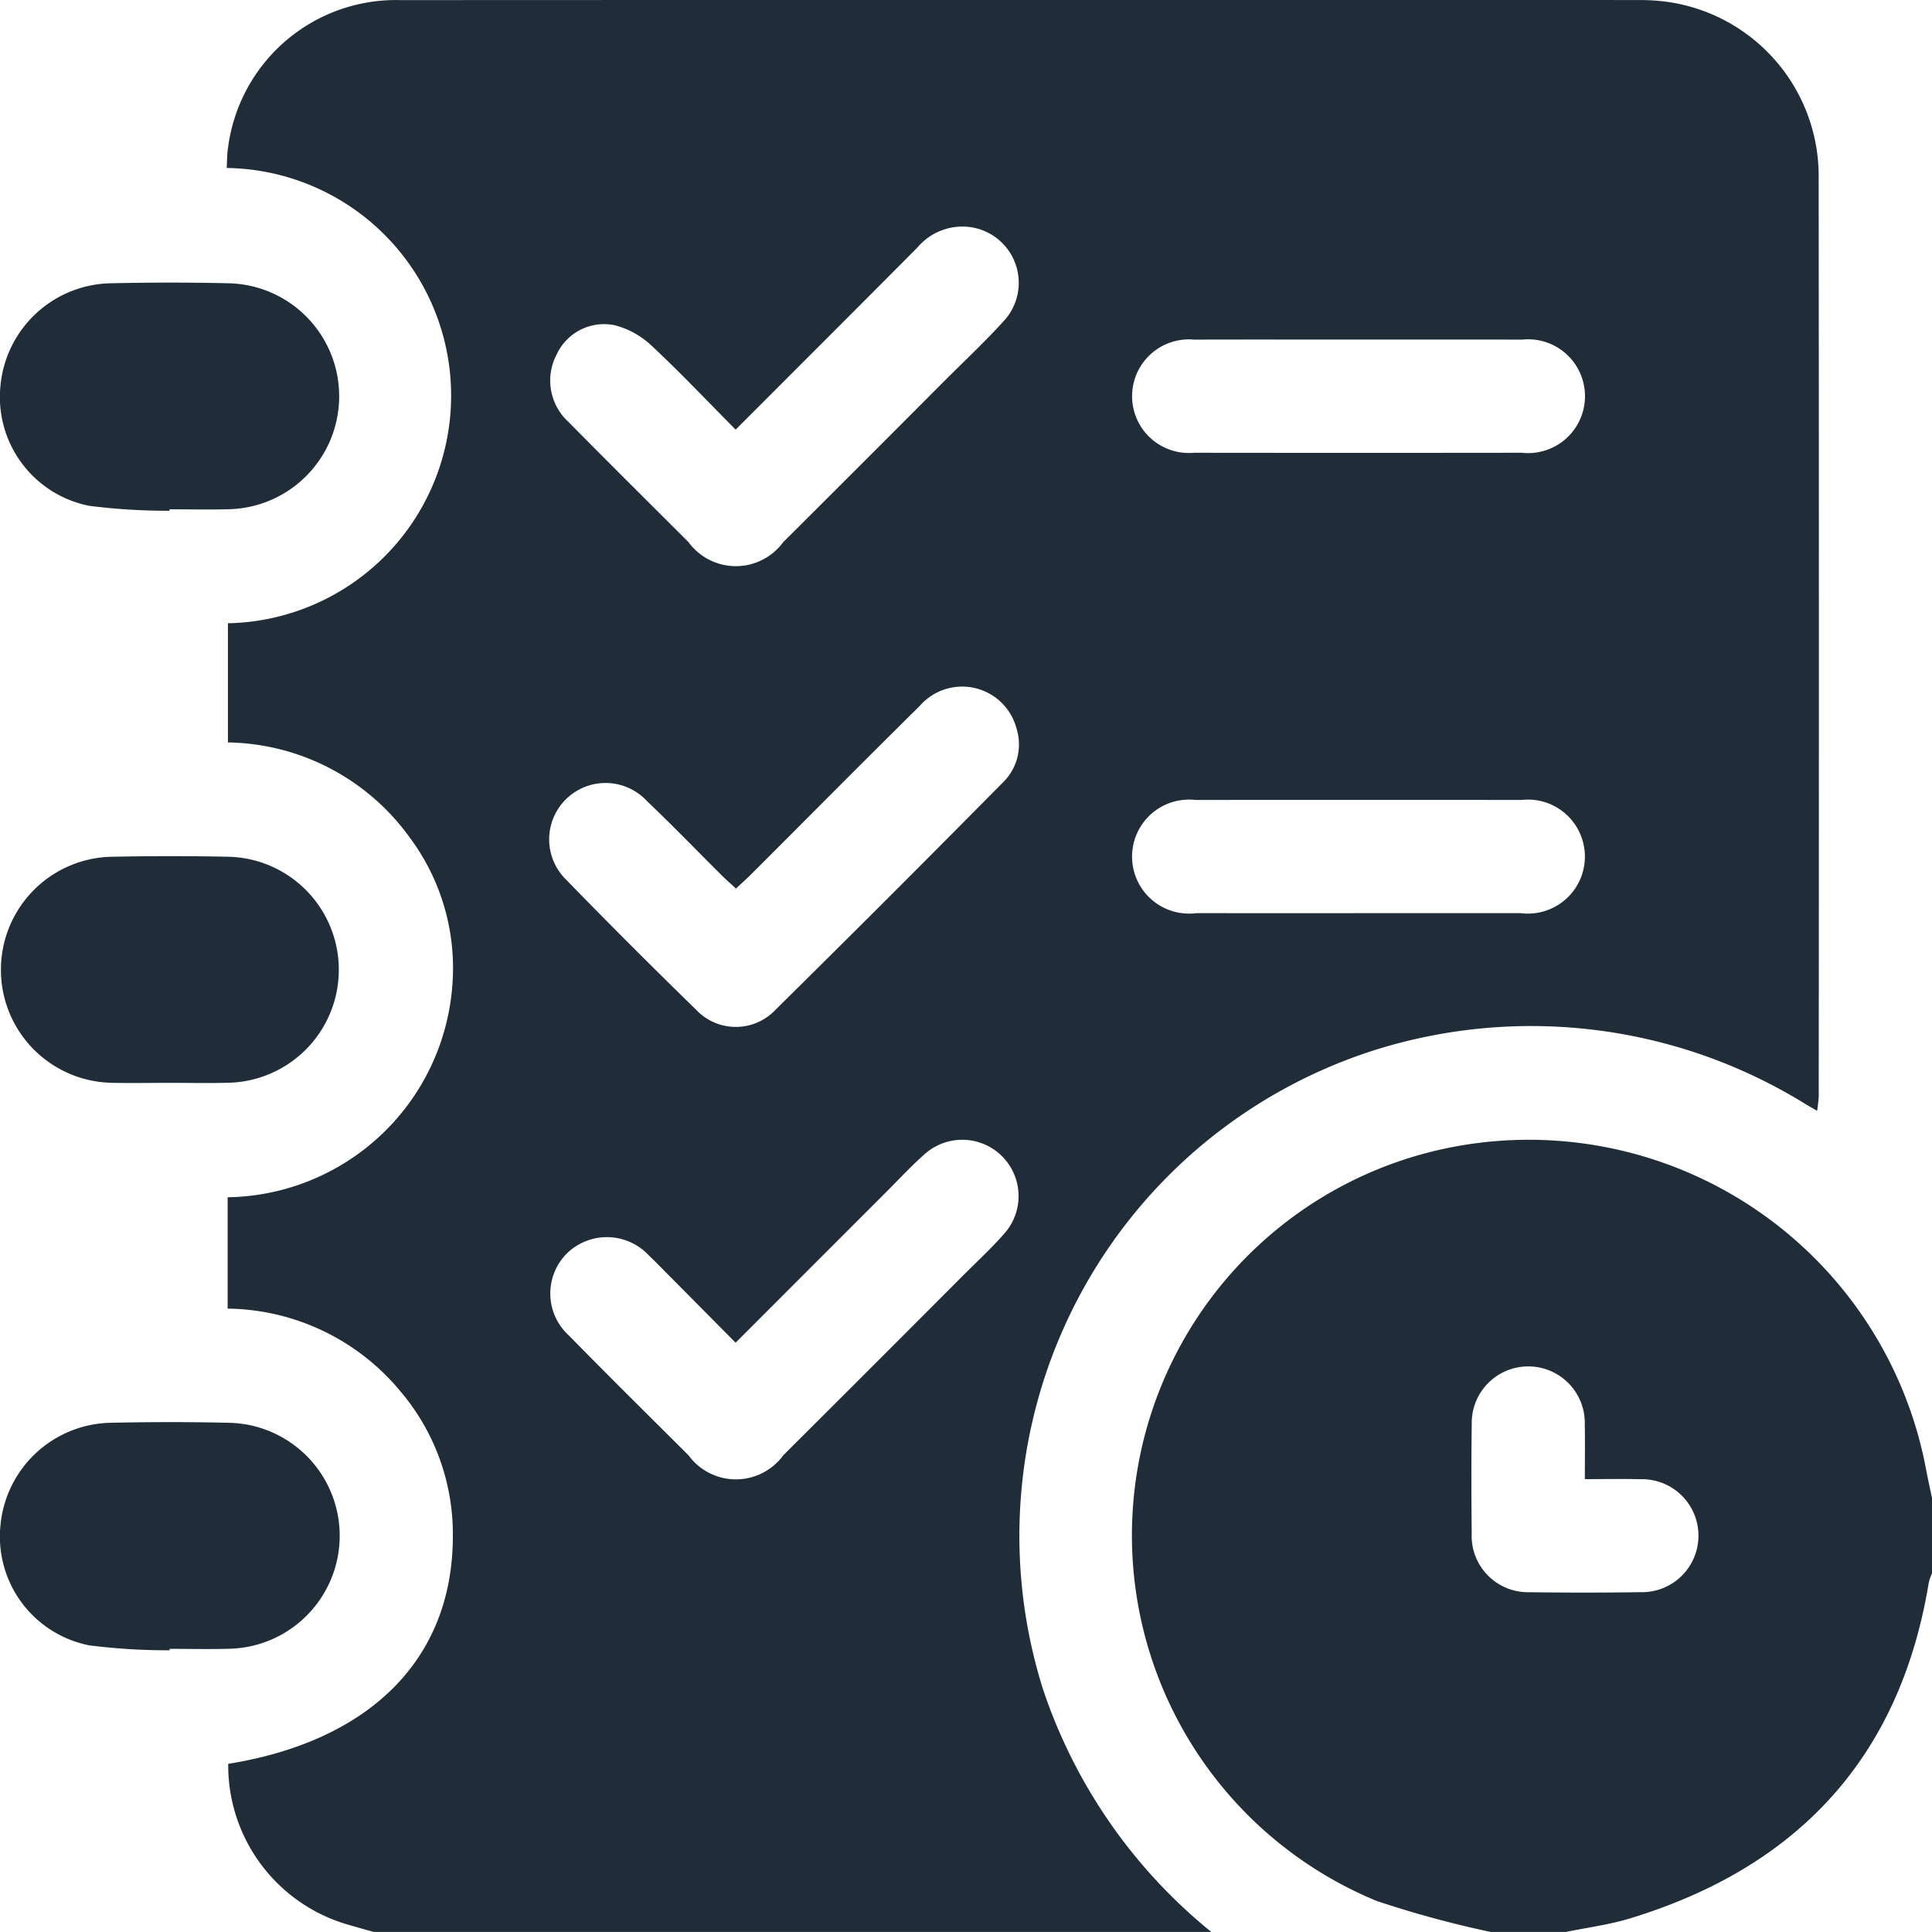
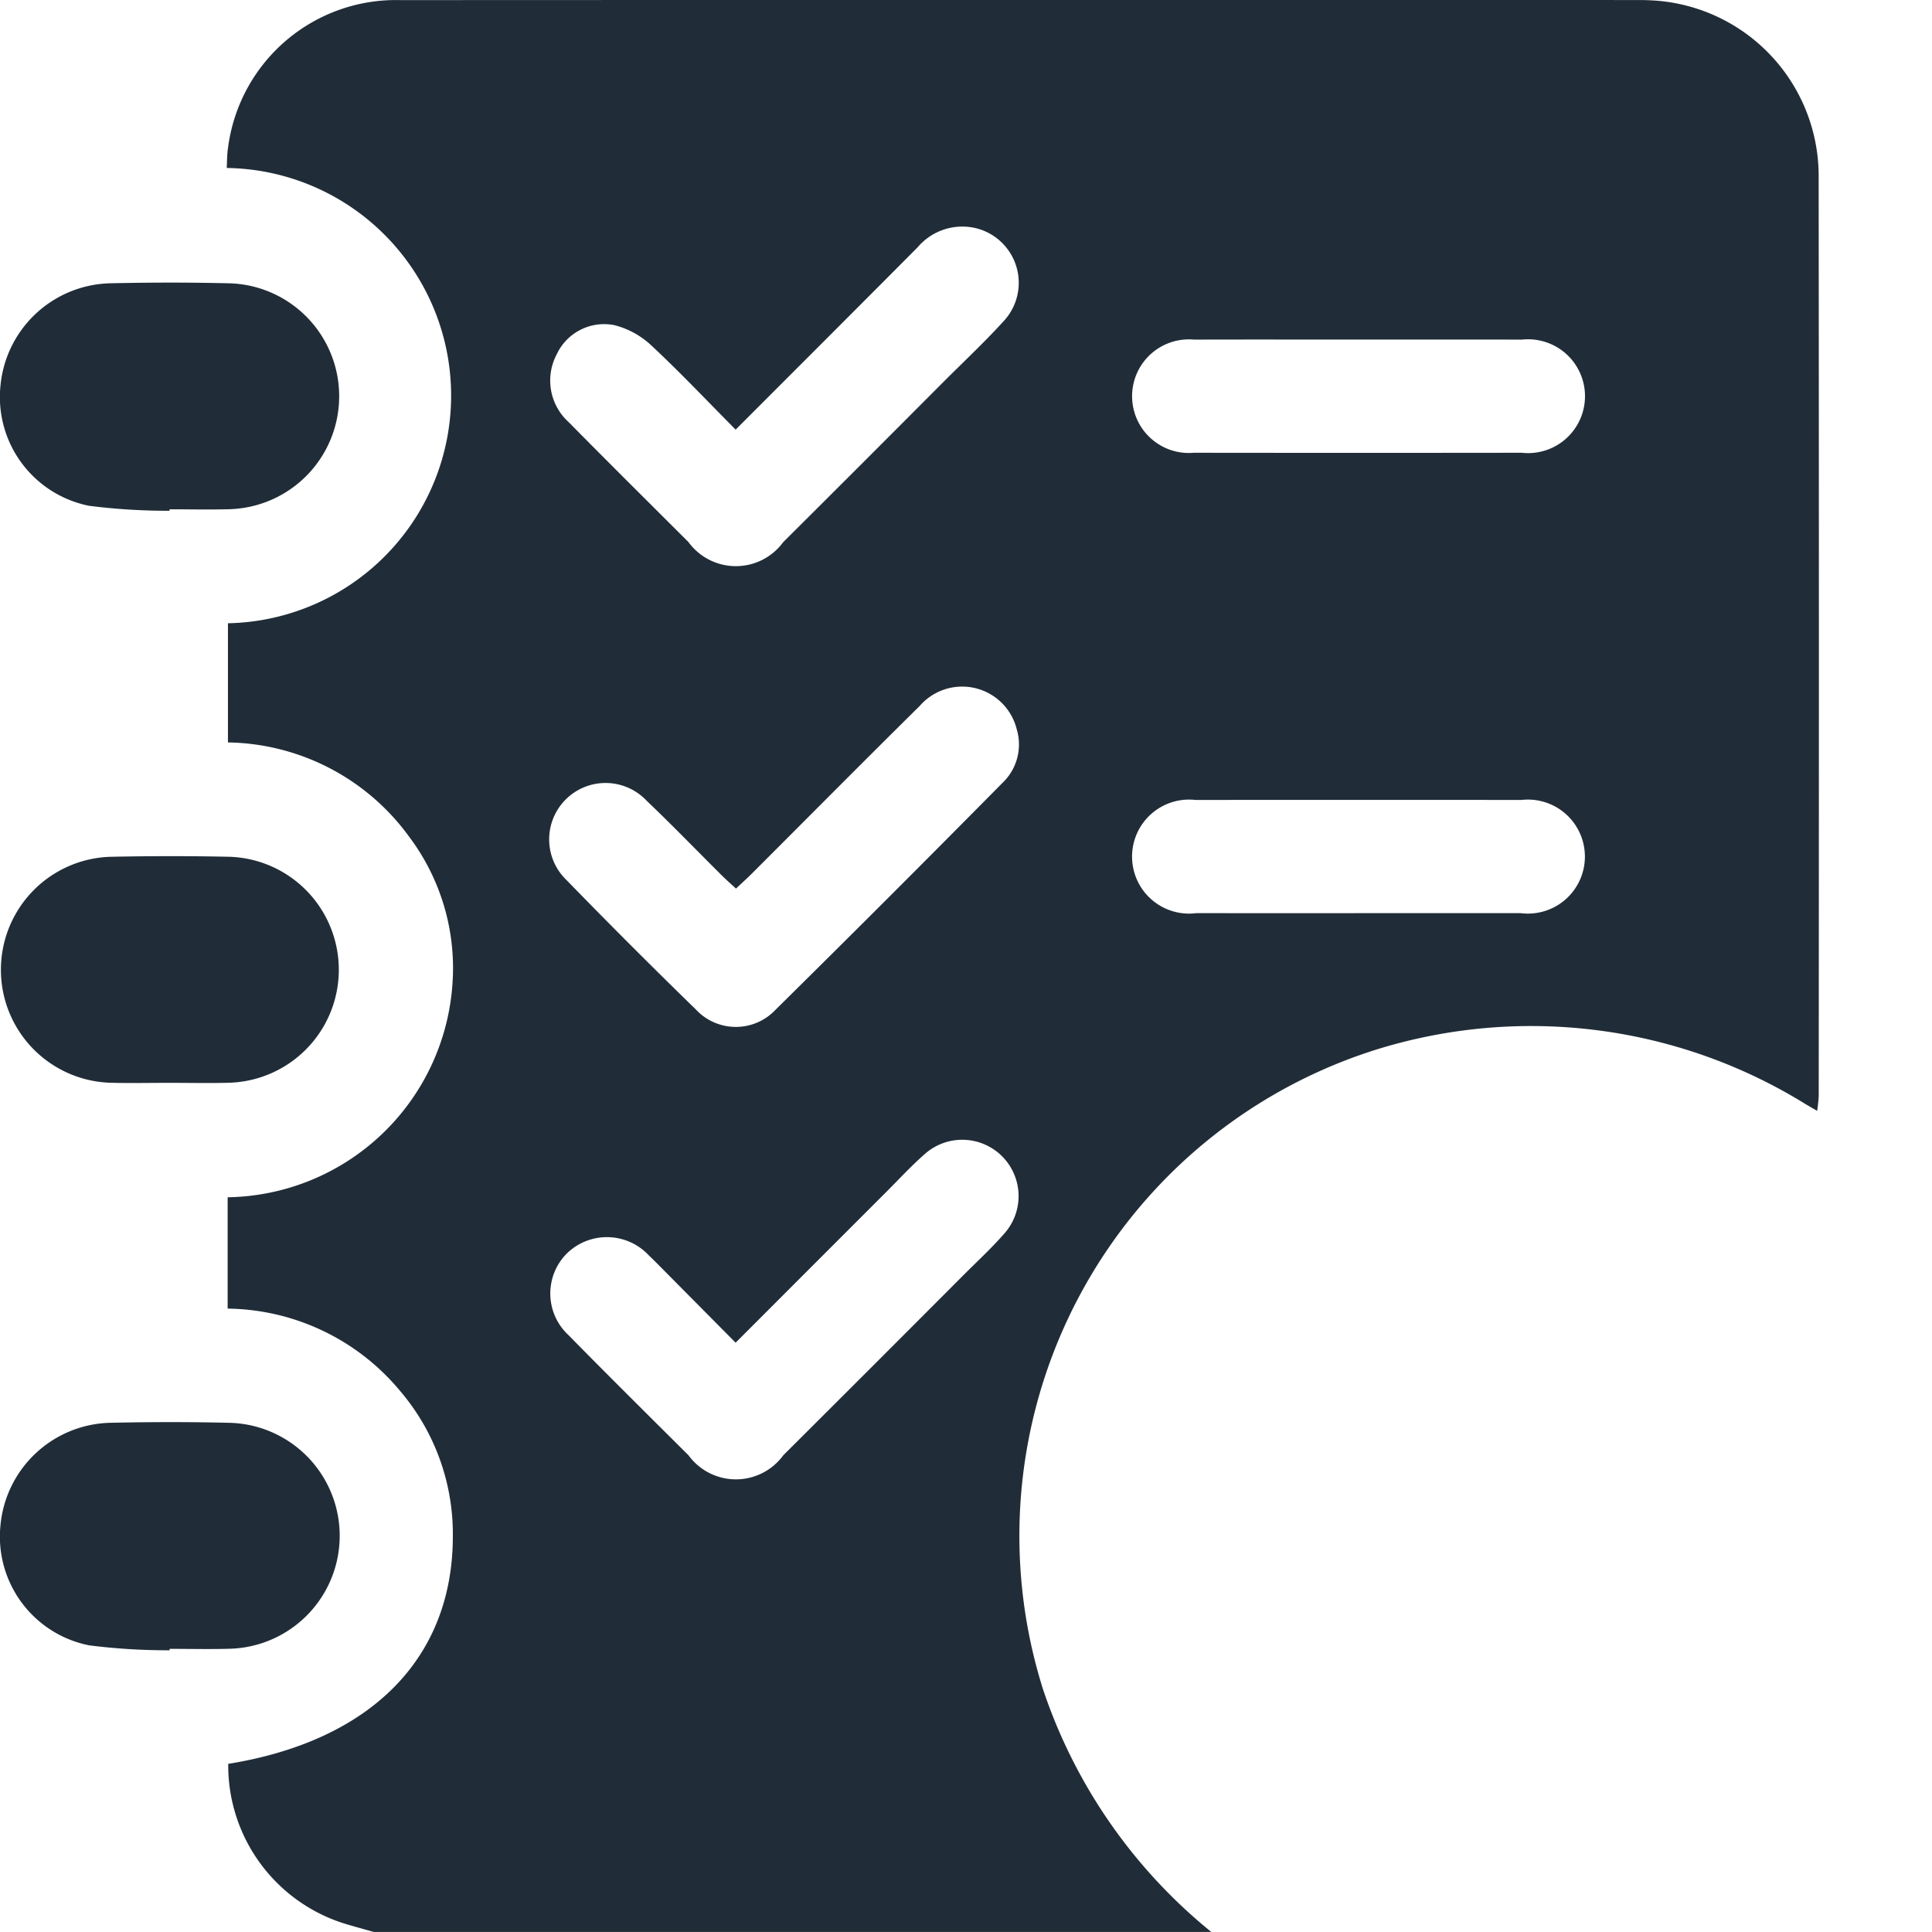
<svg xmlns="http://www.w3.org/2000/svg" id="a060eb9d-a711-44cd-a127-b2cce7929048" data-name="Ebene 1" viewBox="0 0 56.693 56.691">
  <defs>
    <style>.b5d9043d-5422-4bd3-ac8f-196918157892{fill:#202d38;}</style>
  </defs>
  <title>Icon_Optimierte_Planung</title>
  <path class="b5d9043d-5422-4bd3-ac8f-196918157892" d="M78.064,99.212H53.484c-.264-.075-.528-.147-.791-.225A4.864,4.864,0,0,1,49.217,94.28c4.179-.675,6.576-3.087,6.591-6.644a6.469,6.469,0,0,0-1.534-4.283A6.686,6.686,0,0,0,49.2,80.921V77.654a6.719,6.719,0,0,0,6.593-6.207,6.412,6.412,0,0,0-1.264-4.369,6.697,6.697,0,0,0-5.32-2.771V60.81A6.681,6.681,0,0,0,49.173,47.45c.012-.195.007-.394.038-.589a4.968,4.968,0,0,1,5.062-4.337q18.156-.008,36.311-.002c.129,0,.258.002.387.009a5.161,5.161,0,0,1,4.916,5.085q.013,13.534.002,27.067a4.284,4.284,0,0,1-.047.435c-.149-.087-.244-.141-.338-.197a15.297,15.297,0,0,0-12.559-1.613,14.959,14.959,0,0,0-9.822,18.773A15.483,15.483,0,0,0,78.064,99.212ZM64.107,55.128c-.856-.862-1.64-1.694-2.474-2.47a2.474,2.474,0,0,0-1.083-.595,1.534,1.534,0,0,0-1.696.861,1.643,1.643,0,0,0,.348,1.979c1.165,1.182,2.344,2.351,3.519,3.523a1.722,1.722,0,0,0,2.779.007q2.372-2.362,4.734-4.734c.574-.574,1.168-1.129,1.714-1.729a1.651,1.651,0,0,0-.862-2.769,1.721,1.721,0,0,0-1.642.58C67.69,51.546,65.929,53.304,64.107,55.128Zm.01,13.468c-.156-.144-.292-.263-.42-.39-.732-.728-1.45-1.472-2.198-2.184a1.655,1.655,0,1,0-2.35,2.329q1.871,1.924,3.794,3.796a1.6,1.6,0,0,0,2.337.002q3.347-3.304,6.652-6.65a1.555,1.555,0,0,0,.423-1.579,1.65,1.65,0,0,0-2.849-.681c-1.654,1.632-3.289,3.284-4.933,4.926C64.432,68.305,64.284,68.438,64.117,68.596Zm-.011,13.325c-.728-.734-1.401-1.414-2.075-2.093-.156-.157-.31-.316-.471-.468a1.681,1.681,0,0,0-2.424-.039,1.664,1.664,0,0,0,.07,2.382c1.163,1.185,2.343,2.352,3.519,3.524a1.722,1.722,0,0,0,2.78-.002q2.646-2.636,5.282-5.281c.404-.404.826-.794,1.202-1.223a1.653,1.653,0,0,0-2.344-2.325c-.387.341-.738.722-1.103,1.087C67.083,78.942,65.624,80.402,64.106,81.921ZM82.371,52.486c-1.603,0-3.206-.004-4.809.001a1.667,1.667,0,1,0-.004,3.32q4.809.006,9.618,0a1.67,1.67,0,1,0,.004-3.32C85.577,52.483,83.974,52.486,82.371,52.486Zm.013,16.831q2.377,0,4.754-.001a1.673,1.673,0,1,0,.026-3.321q-4.782-.004-9.563,0a1.673,1.673,0,1,0,.03,3.321Q80.007,69.32,82.383,69.317Z" transform="translate(-42.52 -42.521)" />
-   <path class="b5d9043d-5422-4bd3-ac8f-196918157892" d="M86.258,99.212a30.724,30.724,0,0,1-3.34-.909A11.604,11.604,0,0,1,85.18,76.173a11.861,11.861,0,0,1,13.866,9.503c.052.268.111.535.167.802v2.215a1.42,1.42,0,0,0-.092.254c-.841,5.141-3.843,8.365-8.769,9.868-.61.186-1.252.268-1.879.397Zm2.768-13.287c0-.575.008-1.087-.002-1.6a1.659,1.659,0,1,0-3.317-.019c-.014,1.07-.012,2.14-.001,3.21a1.653,1.653,0,0,0,1.696,1.727q1.632.023,3.265-.001a1.658,1.658,0,1,0-.011-3.315C90.142,85.915,89.626,85.925,89.026,85.925Z" transform="translate(-42.52 -42.521)" />
  <path class="b5d9043d-5422-4bd3-ac8f-196918157892" d="M47.495,57.509a18.152,18.152,0,0,1-2.362-.146,3.254,3.254,0,0,1-2.599-3.527,3.315,3.315,0,0,1,3.209-3.002c1.178-.026,2.358-.028,3.536.001a3.316,3.316,0,0,1-.014,6.628c-.589.018-1.179.003-1.768.003Z" transform="translate(-42.52 -42.521)" />
  <path class="b5d9043d-5422-4bd3-ac8f-196918157892" d="M47.482,74.296c-.571,0-1.142.013-1.713-.002a3.317,3.317,0,0,1-.01-6.631q1.74-.037,3.481-.001a3.317,3.317,0,0,1,.01,6.631C48.661,74.31,48.071,74.296,47.482,74.296Z" transform="translate(-42.52 -42.521)" />
  <path class="b5d9043d-5422-4bd3-ac8f-196918157892" d="M47.498,90.947a18.173,18.173,0,0,1-2.363-.145,3.253,3.253,0,0,1-2.601-3.525,3.314,3.314,0,0,1,3.207-3.005c1.178-.026,2.358-.028,3.536.001a3.316,3.316,0,0,1-.01,6.629c-.589.018-1.179.003-1.768.003Z" transform="translate(-42.52 -42.521)" />
</svg>